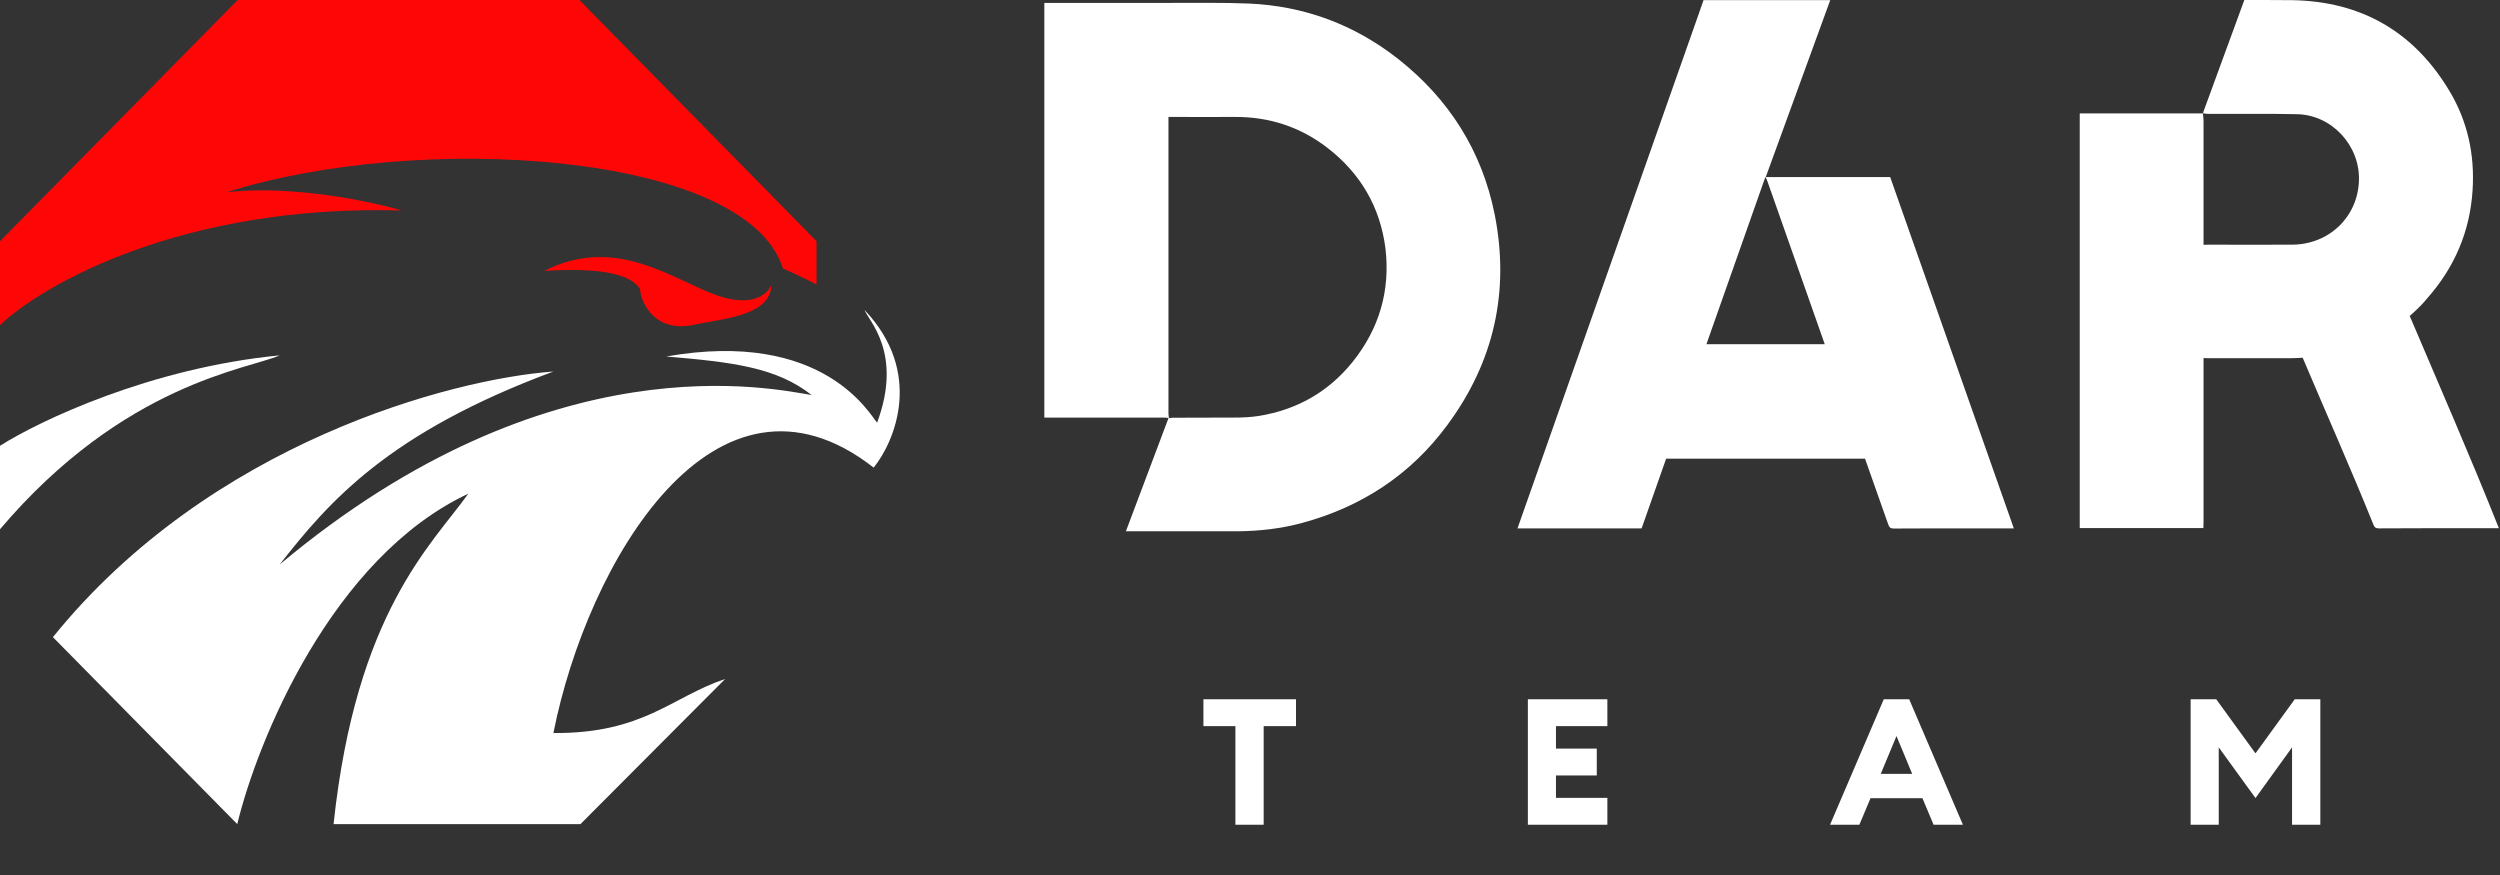
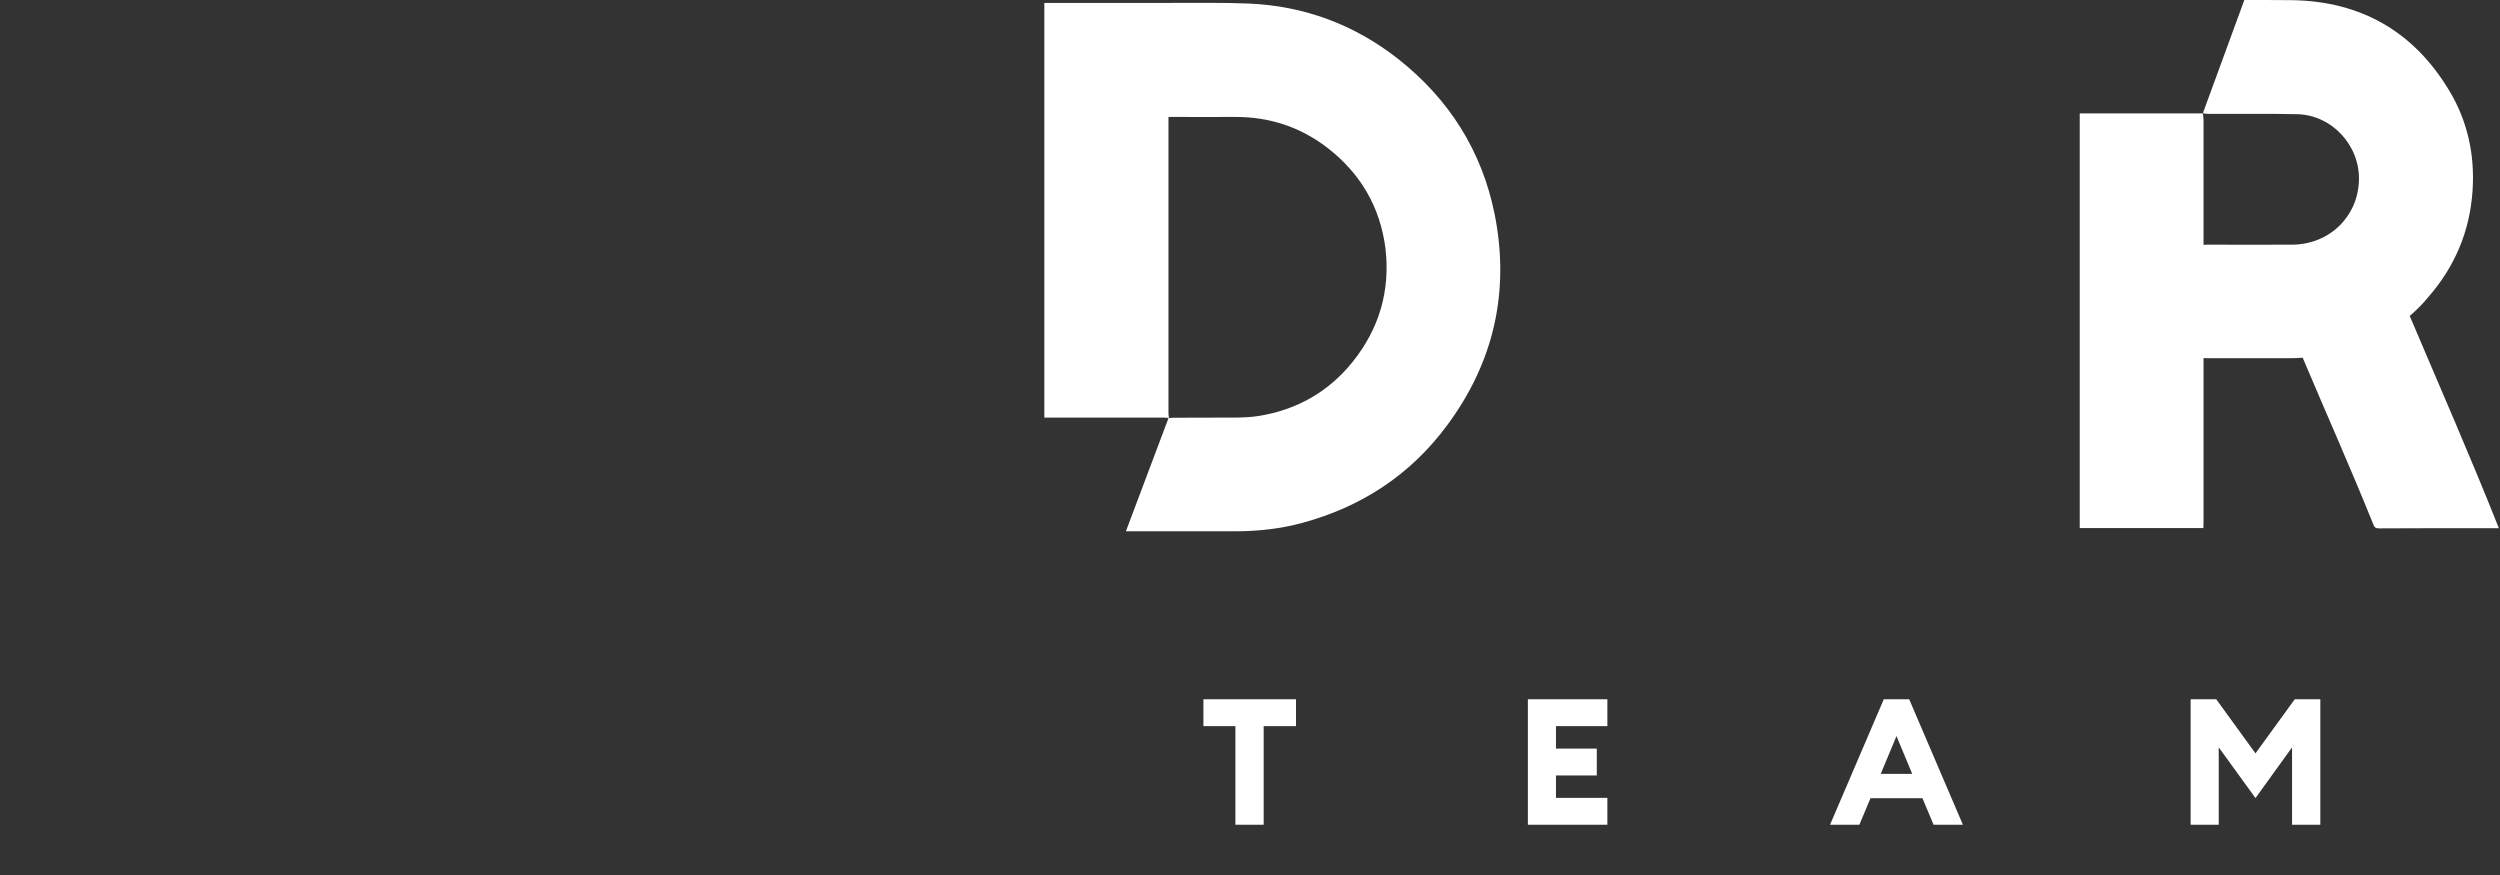
<svg xmlns="http://www.w3.org/2000/svg" width="700" height="245" viewBox="0 0 700 245" fill="none">
  <rect x="0" y="0" width="700" height="245" fill="#333333" stroke="none" />
  <path d="M345.914 230.926V203.321H336.959V195.802H362.881V203.321H353.827V230.926H345.914ZM427.803 230.926V195.802H450.064V203.321H435.67V209.604H447.097V217.124H435.67V223.406H450.064V230.926H427.803ZM512.414 230.926L527.453 195.802H534.576L549.615 230.926H541.403L538.286 223.505H523.742L520.625 230.926H512.414ZM526.61 216.678H535.415L531.014 206.092L526.61 216.678ZM631.537 223.456L621.247 209.258V230.926H613.381V195.802H620.554L631.537 210.94L642.52 195.802H649.692V230.926H641.776V209.258L631.537 223.456Z" fill="white" />
  <path d="M616.823 31.803L616.773 31.705C616.823 31.754 616.823 31.803 616.823 31.803Z" fill="white" />
  <path d="M674.722 88.469C676.527 86.889 677.971 85.444 679.01 84.269C678.967 84.315 679.01 84.269 679.056 84.179C679.236 83.953 679.418 83.728 679.644 83.501C687.314 74.831 691.603 64.76 692.326 53.199C692.957 43.309 690.926 33.961 685.871 25.516C675.94 8.897 661.183 0.361 641.773 0.045C637.305 0 632.881 0 628.413 0L616.903 31.432C616.903 31.522 616.903 31.657 616.903 31.748C617.354 31.793 617.849 31.883 618.3 31.883C626.608 31.928 634.912 31.793 643.217 31.974C652.968 32.199 660.821 40.78 660.506 50.534C660.187 60.741 652.155 68.463 641.773 68.508C633.963 68.553 626.156 68.508 618.347 68.508C617.895 68.508 617.444 68.553 616.992 68.553C616.992 57.038 616.992 45.567 616.992 34.051C616.992 33.283 616.903 32.516 616.813 31.748C605.346 31.748 593.838 31.748 582.328 31.748C582.328 70.631 582.328 109.198 582.328 147.855C593.881 147.855 605.439 147.855 616.946 147.855C616.946 147.133 616.992 146.591 616.992 146.049C616.992 130.784 616.992 115.52 616.992 100.256C617.444 100.256 617.849 100.301 618.3 100.301C625.884 100.301 633.422 100.301 641.006 100.301C642.135 100.301 643.399 100.256 644.75 100.166C651.478 116.062 658.249 131.236 664.522 146.816C664.837 147.629 665.153 147.946 666.102 147.946C673.64 147.9 681.131 147.9 688.669 147.9C692.326 147.9 695.984 147.9 699.685 147.9C691.921 128.301 682.668 107.211 674.722 88.469Z" fill="white" />
-   <path d="M494.408 49.629C494.59 50.126 494.723 50.442 494.859 50.713C500.233 65.932 505.557 81.151 510.93 96.37H477.799C483.259 80.88 488.722 65.345 494.229 49.764L494.408 49.584L512.464 0.043H476.986C476.534 1.398 476.037 2.707 475.585 4.062C458.615 52.203 441.78 100.073 424.899 147.943C436.542 147.943 448.053 147.943 459.653 147.943C461.957 141.44 464.211 134.937 466.514 128.434H522.212C524.379 134.576 526.547 140.718 528.714 146.859C529.029 147.717 529.345 147.988 530.294 147.988C537.832 147.943 545.323 147.943 552.861 147.943C556.518 147.943 560.173 147.943 563.873 147.943C552.32 115.157 540.809 82.415 529.255 49.584H494.408V49.629Z" fill="white" />
  <path d="M391.399 16.439C379.168 6.865 365.218 1.671 349.691 0.994C342.379 0.678 335.024 0.858 327.711 0.813C327.711 0.813 327.665 0.813 327.575 0.813H292.413V27.955C292.413 29.535 292.413 31.116 292.413 32.697C292.413 38.387 292.413 44.032 292.413 49.677C292.413 72.122 292.413 94.476 292.413 116.921C292.955 116.921 293.407 116.921 293.858 116.921C304.51 116.921 315.117 116.921 325.77 116.921C326.221 116.921 326.717 117.011 327.169 117.011C327.169 117.056 327.169 117.056 327.169 117.102L315.253 148.759H333.76C337.958 148.759 342.154 148.759 346.352 148.759C352.536 148.714 358.676 148.036 364.634 146.411C381.289 141.895 395.01 132.907 405.256 118.998C418.301 101.386 422.768 81.605 418.526 60.109C414.962 42.271 405.708 27.684 391.399 16.439ZM378.76 101.295C371.989 109.74 363.097 114.753 352.446 116.469C350.143 116.83 347.796 116.921 345.496 116.921C339.807 116.966 334.121 116.921 328.478 116.966C328.162 116.966 327.801 117.011 327.485 117.056L327.349 116.966L327.304 117.056C327.259 116.605 327.169 116.198 327.169 115.747C327.169 88.515 327.169 61.328 327.169 34.097C327.169 33.69 327.169 33.284 327.169 32.742C327.711 32.742 328.162 32.742 328.613 32.742C334.347 32.742 340.033 32.787 345.765 32.742C355.423 32.697 364.136 35.542 371.763 41.458C380.974 48.593 386.434 57.986 387.924 69.502C389.321 81.334 386.208 91.992 378.76 101.295Z" fill="white" />
-   <path d="M14.819 178.398C58.89 123.855 126.604 106.09 154.952 104.026C108.595 121.252 92.049 140.51 78.301 158.075C154.277 94.397 216.939 109.01 227.262 110.607C217.373 102.865 205.313 101.413 186.549 99.816C230.638 92.074 243.566 116.123 245.592 118.349C252.876 98.8 243.132 89.752 242.071 86.8C258.588 104.181 250.657 123.462 244.628 130.93C200.296 96.332 164.455 157.301 154.952 205.253C180.19 205.408 187.899 195.221 203.046 190.108L162.525 230.753H93.4C99.719 171.333 120.944 152.51 131.122 138.236C92.918 156.159 72.079 207.382 66.435 230.753C50.387 214.463 17.598 181.185 14.819 178.398Z" fill="white" />
-   <path d="M0 124.819V148.19C34.718 107.29 69.53 103.395 78.328 99.5C42.085 103.006 11.008 117.84 0 124.819Z" fill="white" />
-   <path d="M112.501 58.934C51.316 57.156 12.006 79.593 0 91.034V67.54L66.545 0.005H162.23L228.632 67.54V79.674C227.693 79.142 224.495 77.498 219.221 75.178C208.95 42.304 116.609 36.842 63.392 53.859C78.201 51.973 99.268 55.116 112.501 58.934Z" fill="#FF0606" />
-   <path d="M201.024 82.796C210.877 86.159 215.064 82.205 215.926 79.807C215.926 88.251 202.779 89.194 194.772 90.829C183.49 93.538 179.4 84.805 179.212 80.928C175.827 75.464 163.088 75.184 152.417 75.838C172.725 65.563 188.708 78.593 201.024 82.796Z" fill="#FF0606" />
</svg>